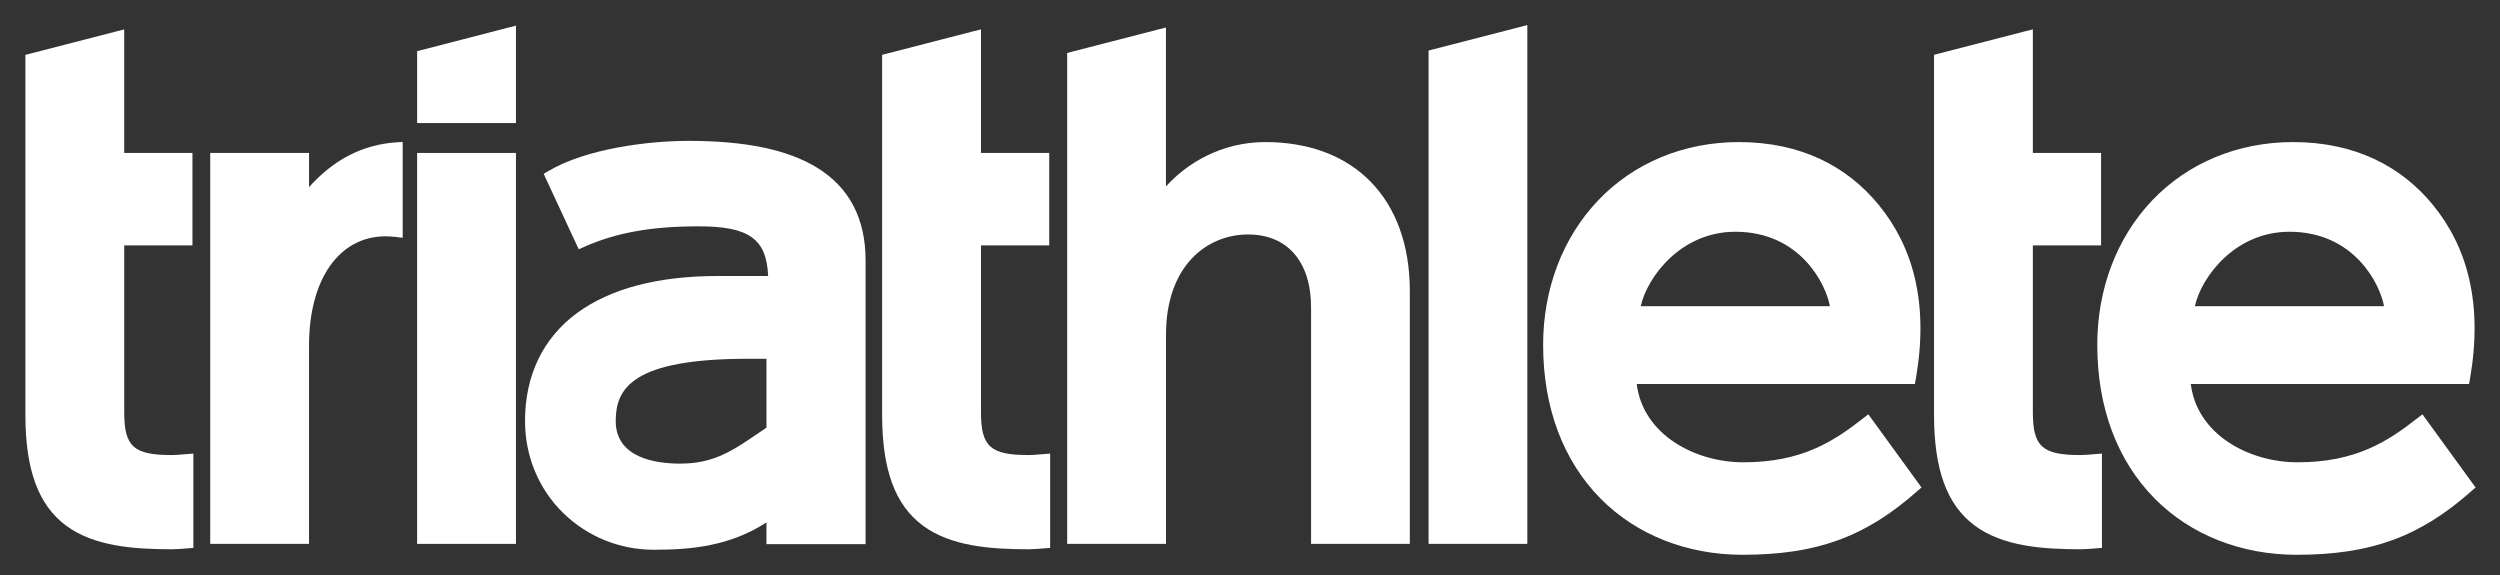
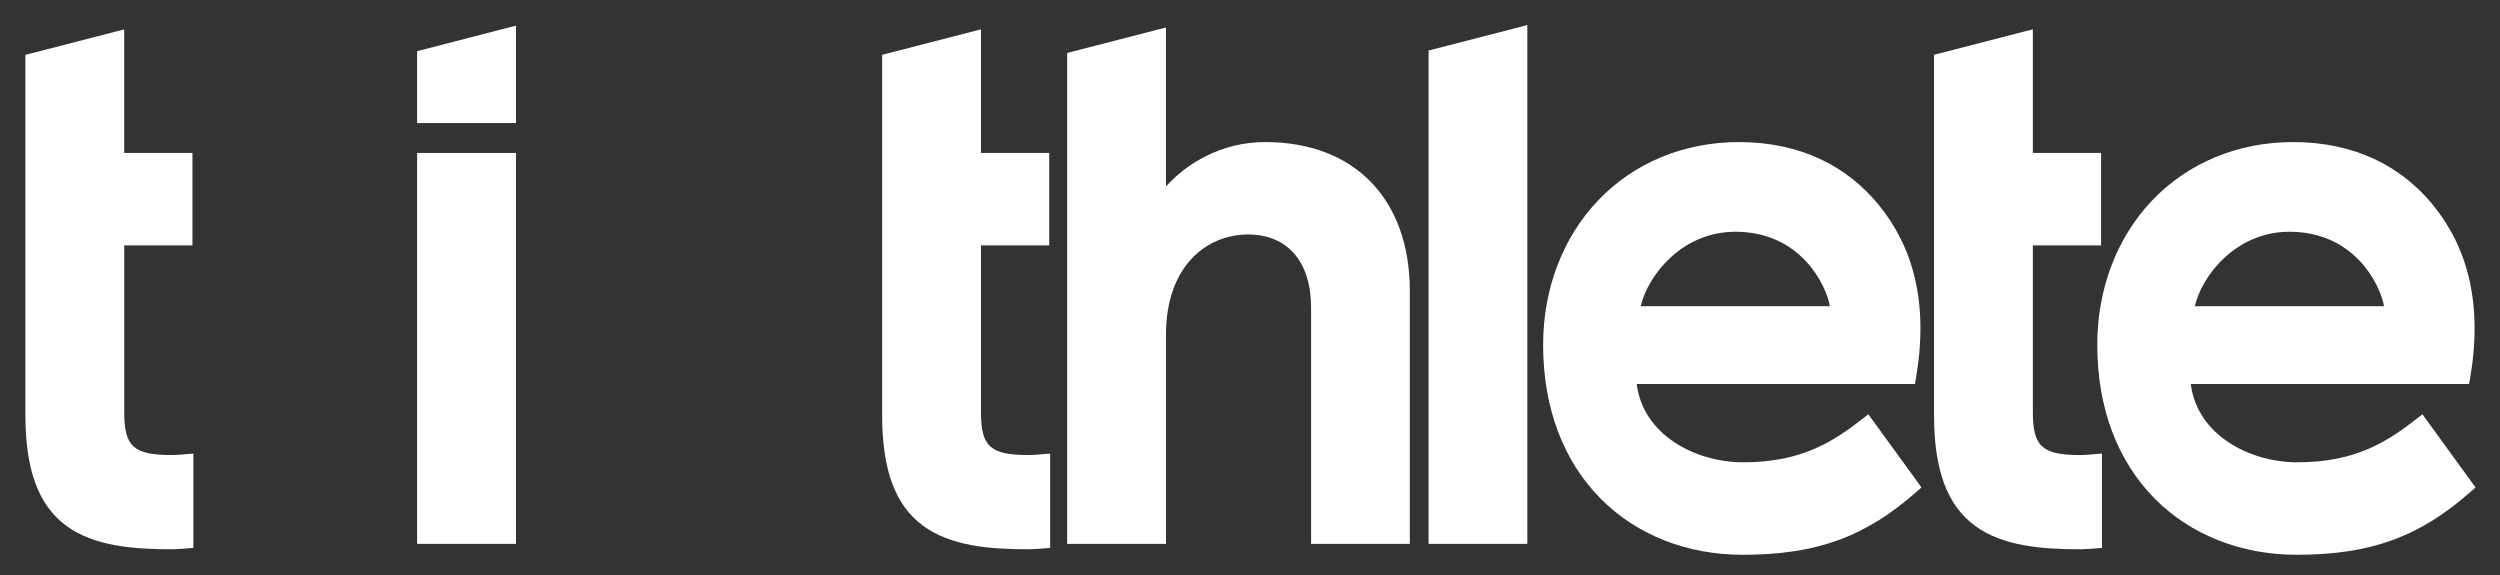
<svg xmlns="http://www.w3.org/2000/svg" version="1.1" id="Layer_1" x="0px" y="0px" width="100px" height="23px" viewBox="0 0 100 23" enable-background="new 0 0 100 23" xml:space="preserve">
  <rect x="0" y="0" width="100" height="23" fill="#333333" stroke="none" />
  <g>
    <path fill="#FFFFFF" d="M83.212,18.202c-1.525,0-1.898-0.339-1.898-1.718V9.815h2.48h0.249V9.567V6.366V6.118h-0.249h-2.48V1.494   V1.176l-0.312,0.077l-3.458,0.892l-0.183,0.048v0.192v14.205c0,2.198,0.516,3.605,1.624,4.43c1.119,0.835,2.711,0.951,4.263,0.951   c0.152,0,0.558-0.032,0.606-0.037l0.224-0.018v-0.228v-3.275v-0.269l-0.268,0.02C83.809,18.168,83.381,18.202,83.212,18.202z" />
    <polygon fill="#FFFFFF" points="16.932,6.118 16.685,6.118 16.685,6.366 16.685,21.507 16.685,21.755 16.932,21.755 20.391,21.755   20.638,21.755 20.638,21.507 20.638,6.366 20.638,6.118 20.391,6.118  " />
    <polygon fill="#FFFFFF" points="16.872,1.999 16.685,2.044 16.685,2.235 16.685,4.674 16.685,4.922 16.932,4.922 20.391,4.922   20.638,4.922 20.638,4.674 20.638,1.345 20.638,1.027 20.328,1.105  " />
-     <path fill="#FFFFFF" d="M32.68,6.705c-1.175-0.719-2.854-1.07-5.135-1.07c-1.644,0-4.098,0.315-5.605,1.204l-0.193,0.113   l0.094,0.205l1.206,2.594l0.104,0.219l0.22-0.097c1.274-0.567,2.686-0.82,4.576-0.82c2.003,0,2.714,0.491,2.779,1.987h-2.013   c-2.396,0-4.292,0.5-5.632,1.481c-1.361,1.001-2.08,2.495-2.08,4.321c0,1.409,0.545,2.718,1.532,3.683   c0.968,0.942,2.256,1.465,3.624,1.465c1.477,0,3.038-0.141,4.501-1.094v0.621v0.248h0.248h3.47h0.247v-0.248V10.414   C34.624,8.745,33.971,7.495,32.68,6.705z M27.203,18.545c-0.959,0-2.574-0.222-2.574-1.702c0-1.295,0.64-2.492,5.294-2.492h0.736   v2.753l-0.149,0.103C29.294,18.042,28.563,18.545,27.203,18.545z" />
    <path fill="#FFFFFF" d="M6.868,18.202c-1.527,0-1.899-0.339-1.899-1.718V9.815h2.482h0.247V9.567V6.366V6.118H7.451H4.968V1.494   V1.176L4.66,1.255L1.201,2.147L1.016,2.195v0.191v14.205c0,2.199,0.516,3.606,1.623,4.431c1.122,0.834,2.714,0.949,4.266,0.949   c0.153,0,0.557-0.031,0.603-0.037l0.227-0.018v-0.228v-3.275v-0.269l-0.269,0.02C7.462,18.168,7.039,18.202,6.868,18.202z" />
    <path fill="#FFFFFF" d="M41.139,18.202c-1.526,0-1.9-0.339-1.9-1.718V9.815h2.483h0.247V9.567V6.366V6.118h-0.247h-2.483V1.494   V1.176l-0.31,0.077l-3.457,0.892l-0.187,0.048v0.192v14.205c0,2.198,0.516,3.605,1.624,4.43c1.122,0.835,2.714,0.951,4.264,0.951   c0.152,0,0.559-0.032,0.605-0.037l0.228-0.018v-0.228v-3.275v-0.269l-0.27,0.02C41.732,18.168,41.31,18.202,41.139,18.202z" />
-     <path fill="#FFFFFF" d="M12.362,7.485v-1.12V6.118h-0.246H8.654H8.409v0.248v15.141v0.248h0.245h3.461h0.246v-0.248v-7.679   c0-2.658,1.202-4.375,3.064-4.375c0.133,0,0.269,0.009,0.407,0.024l0.276,0.036v-0.28V5.941V5.677l-0.265,0.018   C14.51,5.784,13.34,6.386,12.362,7.485z" />
    <path fill="#FFFFFF" d="M74.88,16.774l-0.15-0.202l-0.191,0.151c-1.196,0.934-2.464,1.769-4.806,1.769   c-1.924,0-4.013-1.097-4.264-3.131h10.924h0.203l0.036-0.201c0.529-3.027-0.108-5.288-1.486-6.968   c-1.26-1.537-3.111-2.509-5.591-2.509c-2.203,0-4.203,0.83-5.636,2.339c-1.414,1.487-2.194,3.538-2.194,5.77   c0,2.509,0.799,4.64,2.308,6.162c1.431,1.44,3.442,2.237,5.666,2.237c2.962,0,4.922-0.712,6.989-2.544l0.171-0.149l-0.132-0.183   L74.88,16.774z M65.63,12.248c0.257-1.168,1.607-2.978,3.783-2.978c2.602,0,3.629,2.11,3.783,2.978H65.63z" />
    <path fill="#FFFFFF" d="M97.044,16.774l-0.146-0.202l-0.195,0.151c-1.196,0.934-2.464,1.769-4.804,1.769   c-1.926,0-4.016-1.097-4.267-3.131H98.56h0.201l0.038-0.201c0.527-3.027-0.109-5.288-1.486-6.968   c-1.26-1.537-3.111-2.509-5.594-2.509c-2.2,0-4.201,0.83-5.637,2.339c-1.413,1.487-2.191,3.538-2.191,5.77   c0,2.509,0.798,4.64,2.307,6.162c1.433,1.44,3.442,2.237,5.666,2.237c2.961,0,4.921-0.712,6.989-2.544l0.171-0.149l-0.135-0.183   L97.044,16.774z M87.795,12.248C88.052,11.08,89.4,9.27,91.576,9.27c2.604,0,3.631,2.11,3.785,2.978H87.795z" />
    <polygon fill="#FFFFFF" points="57.327,1.974 57.143,2.022 57.143,2.212 57.143,21.507 57.143,21.755 57.39,21.755 60.849,21.755   61.093,21.755 61.093,21.507 61.093,1.32 61.093,1.002 60.784,1.083  " />
    <path fill="#FFFFFF" d="M50.612,5.683c-1.77,0-3.15,0.86-3.974,1.775V1.421v-0.32L46.33,1.179L42.872,2.07L42.687,2.12v0.192   v19.195v0.248h0.247h3.46h0.246v-0.248v-8.118c0-2.771,1.646-4.01,3.282-4.01c1.579,0,2.521,1.092,2.521,2.92v9.206v0.249h0.247   h3.457h0.246v-0.249v-9.863C56.392,7.966,54.18,5.683,50.612,5.683z" />
  </g>
</svg>